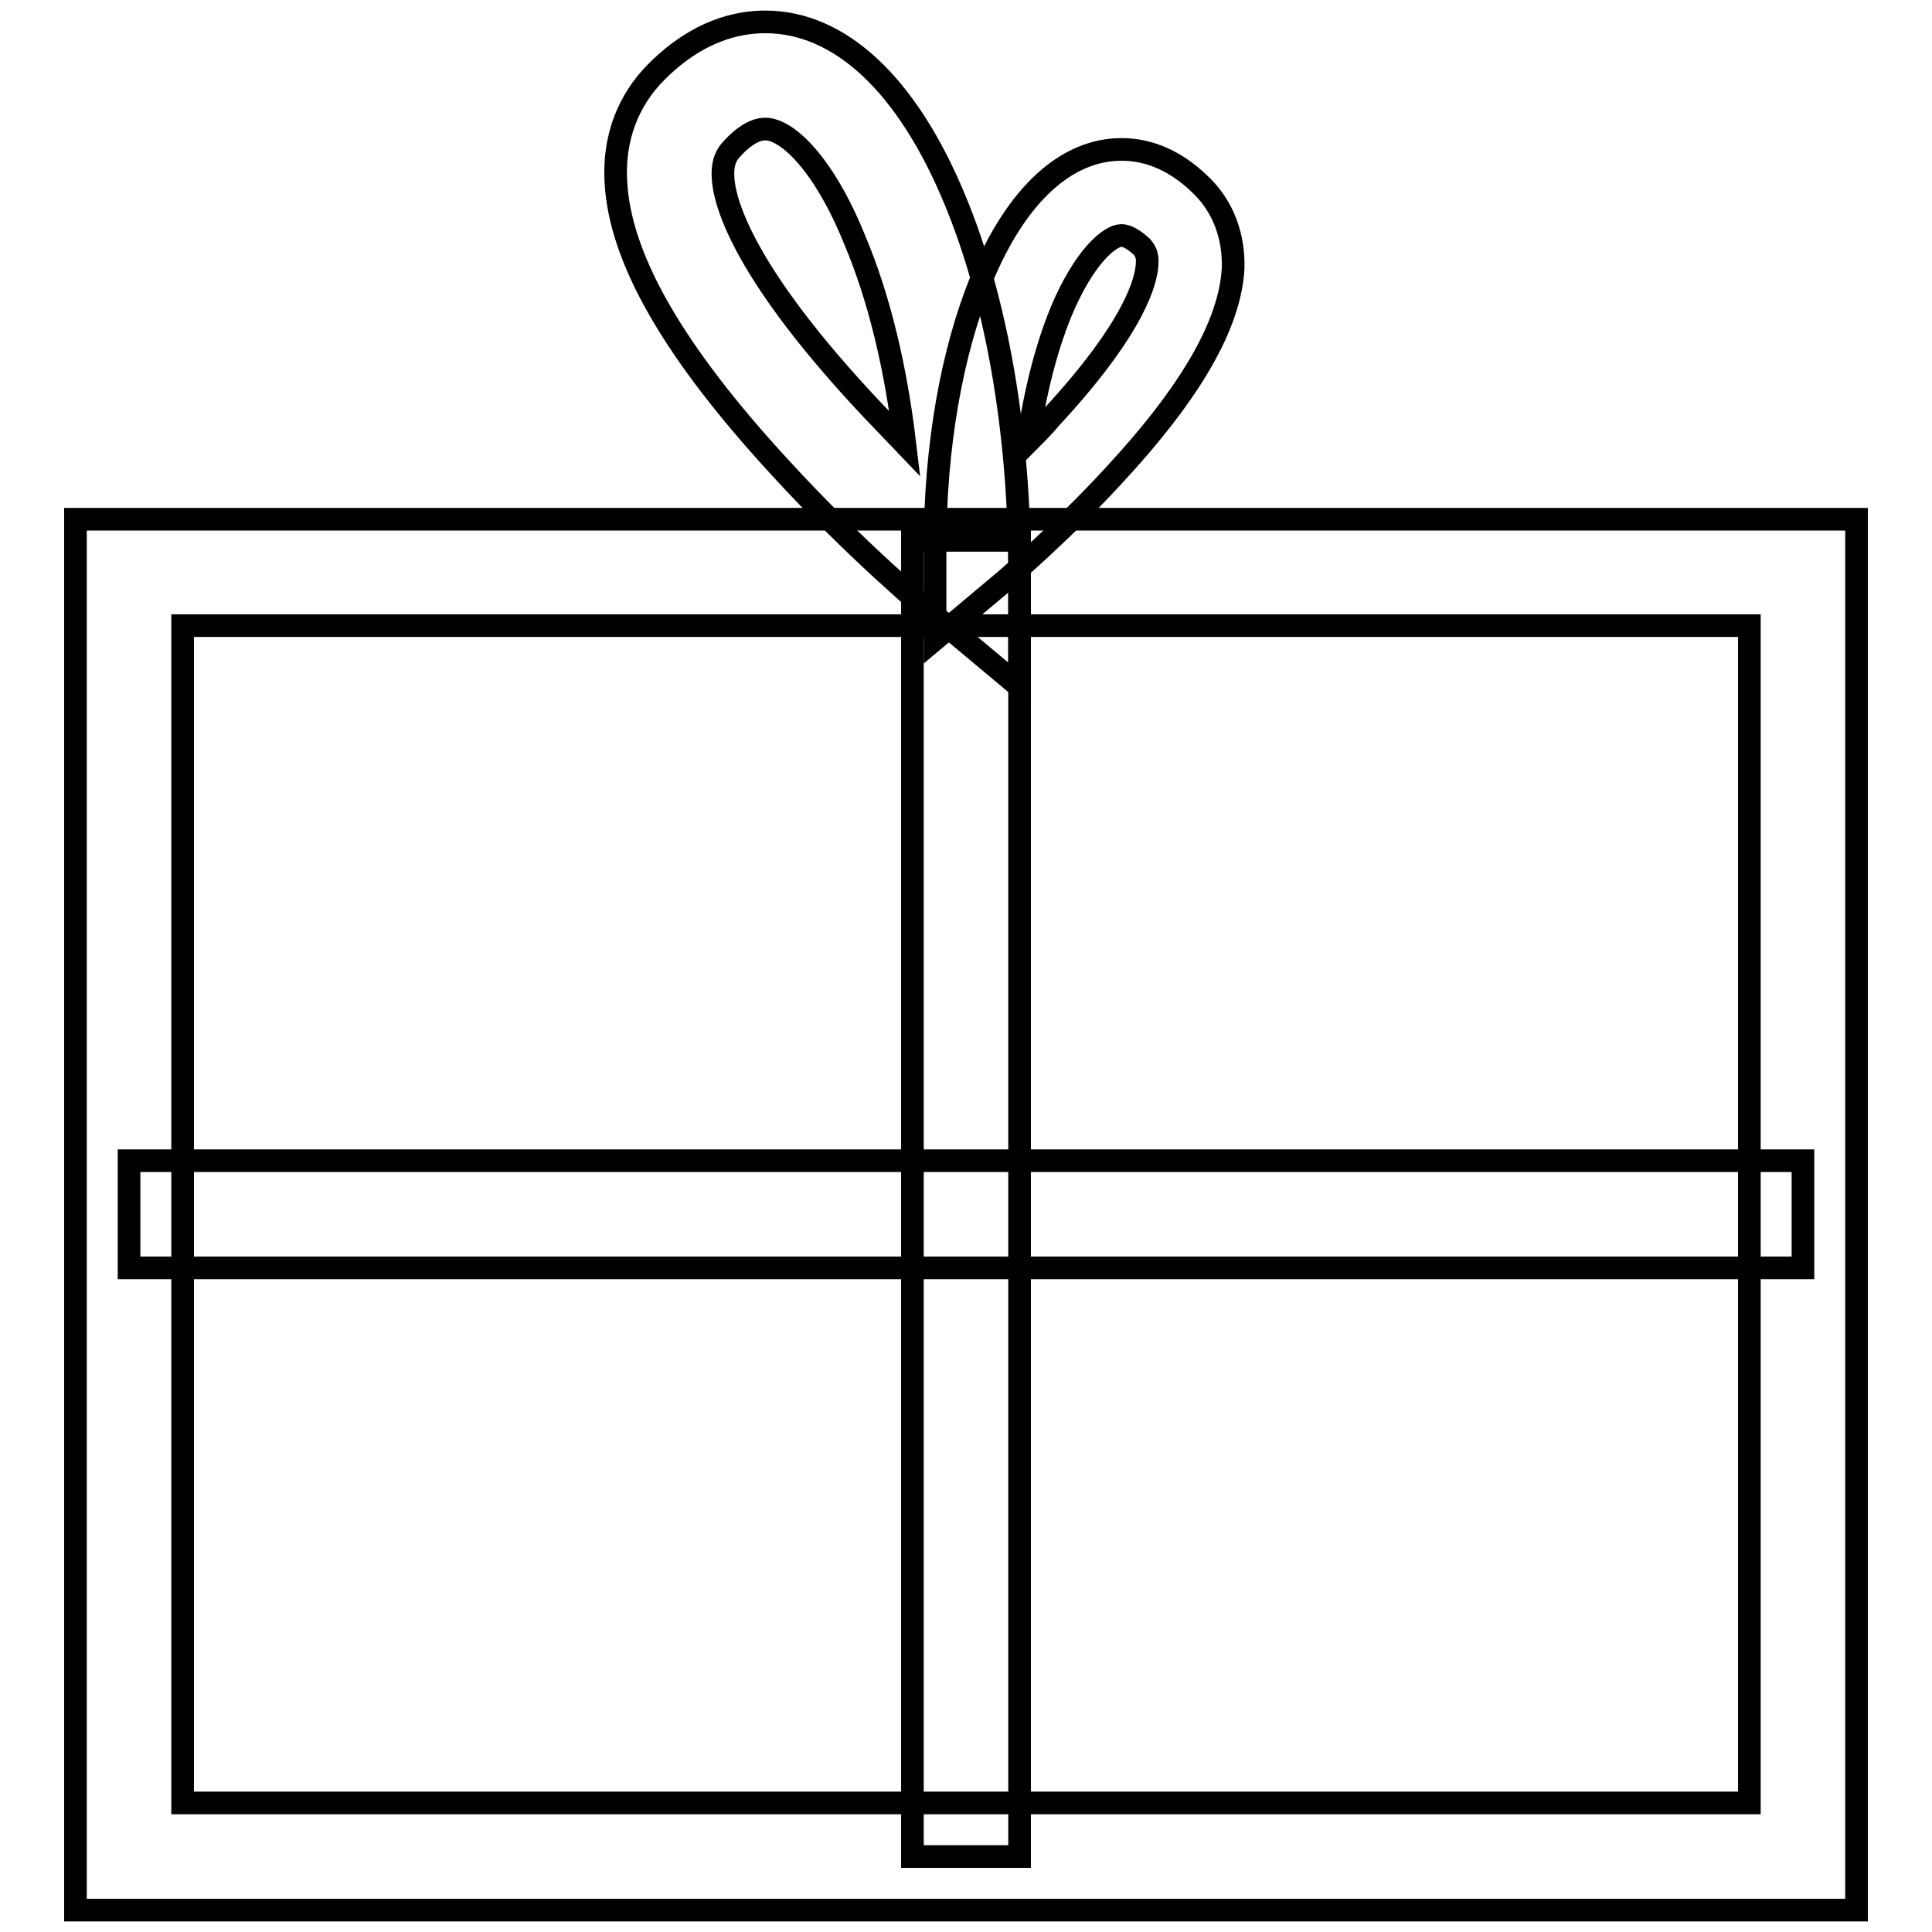
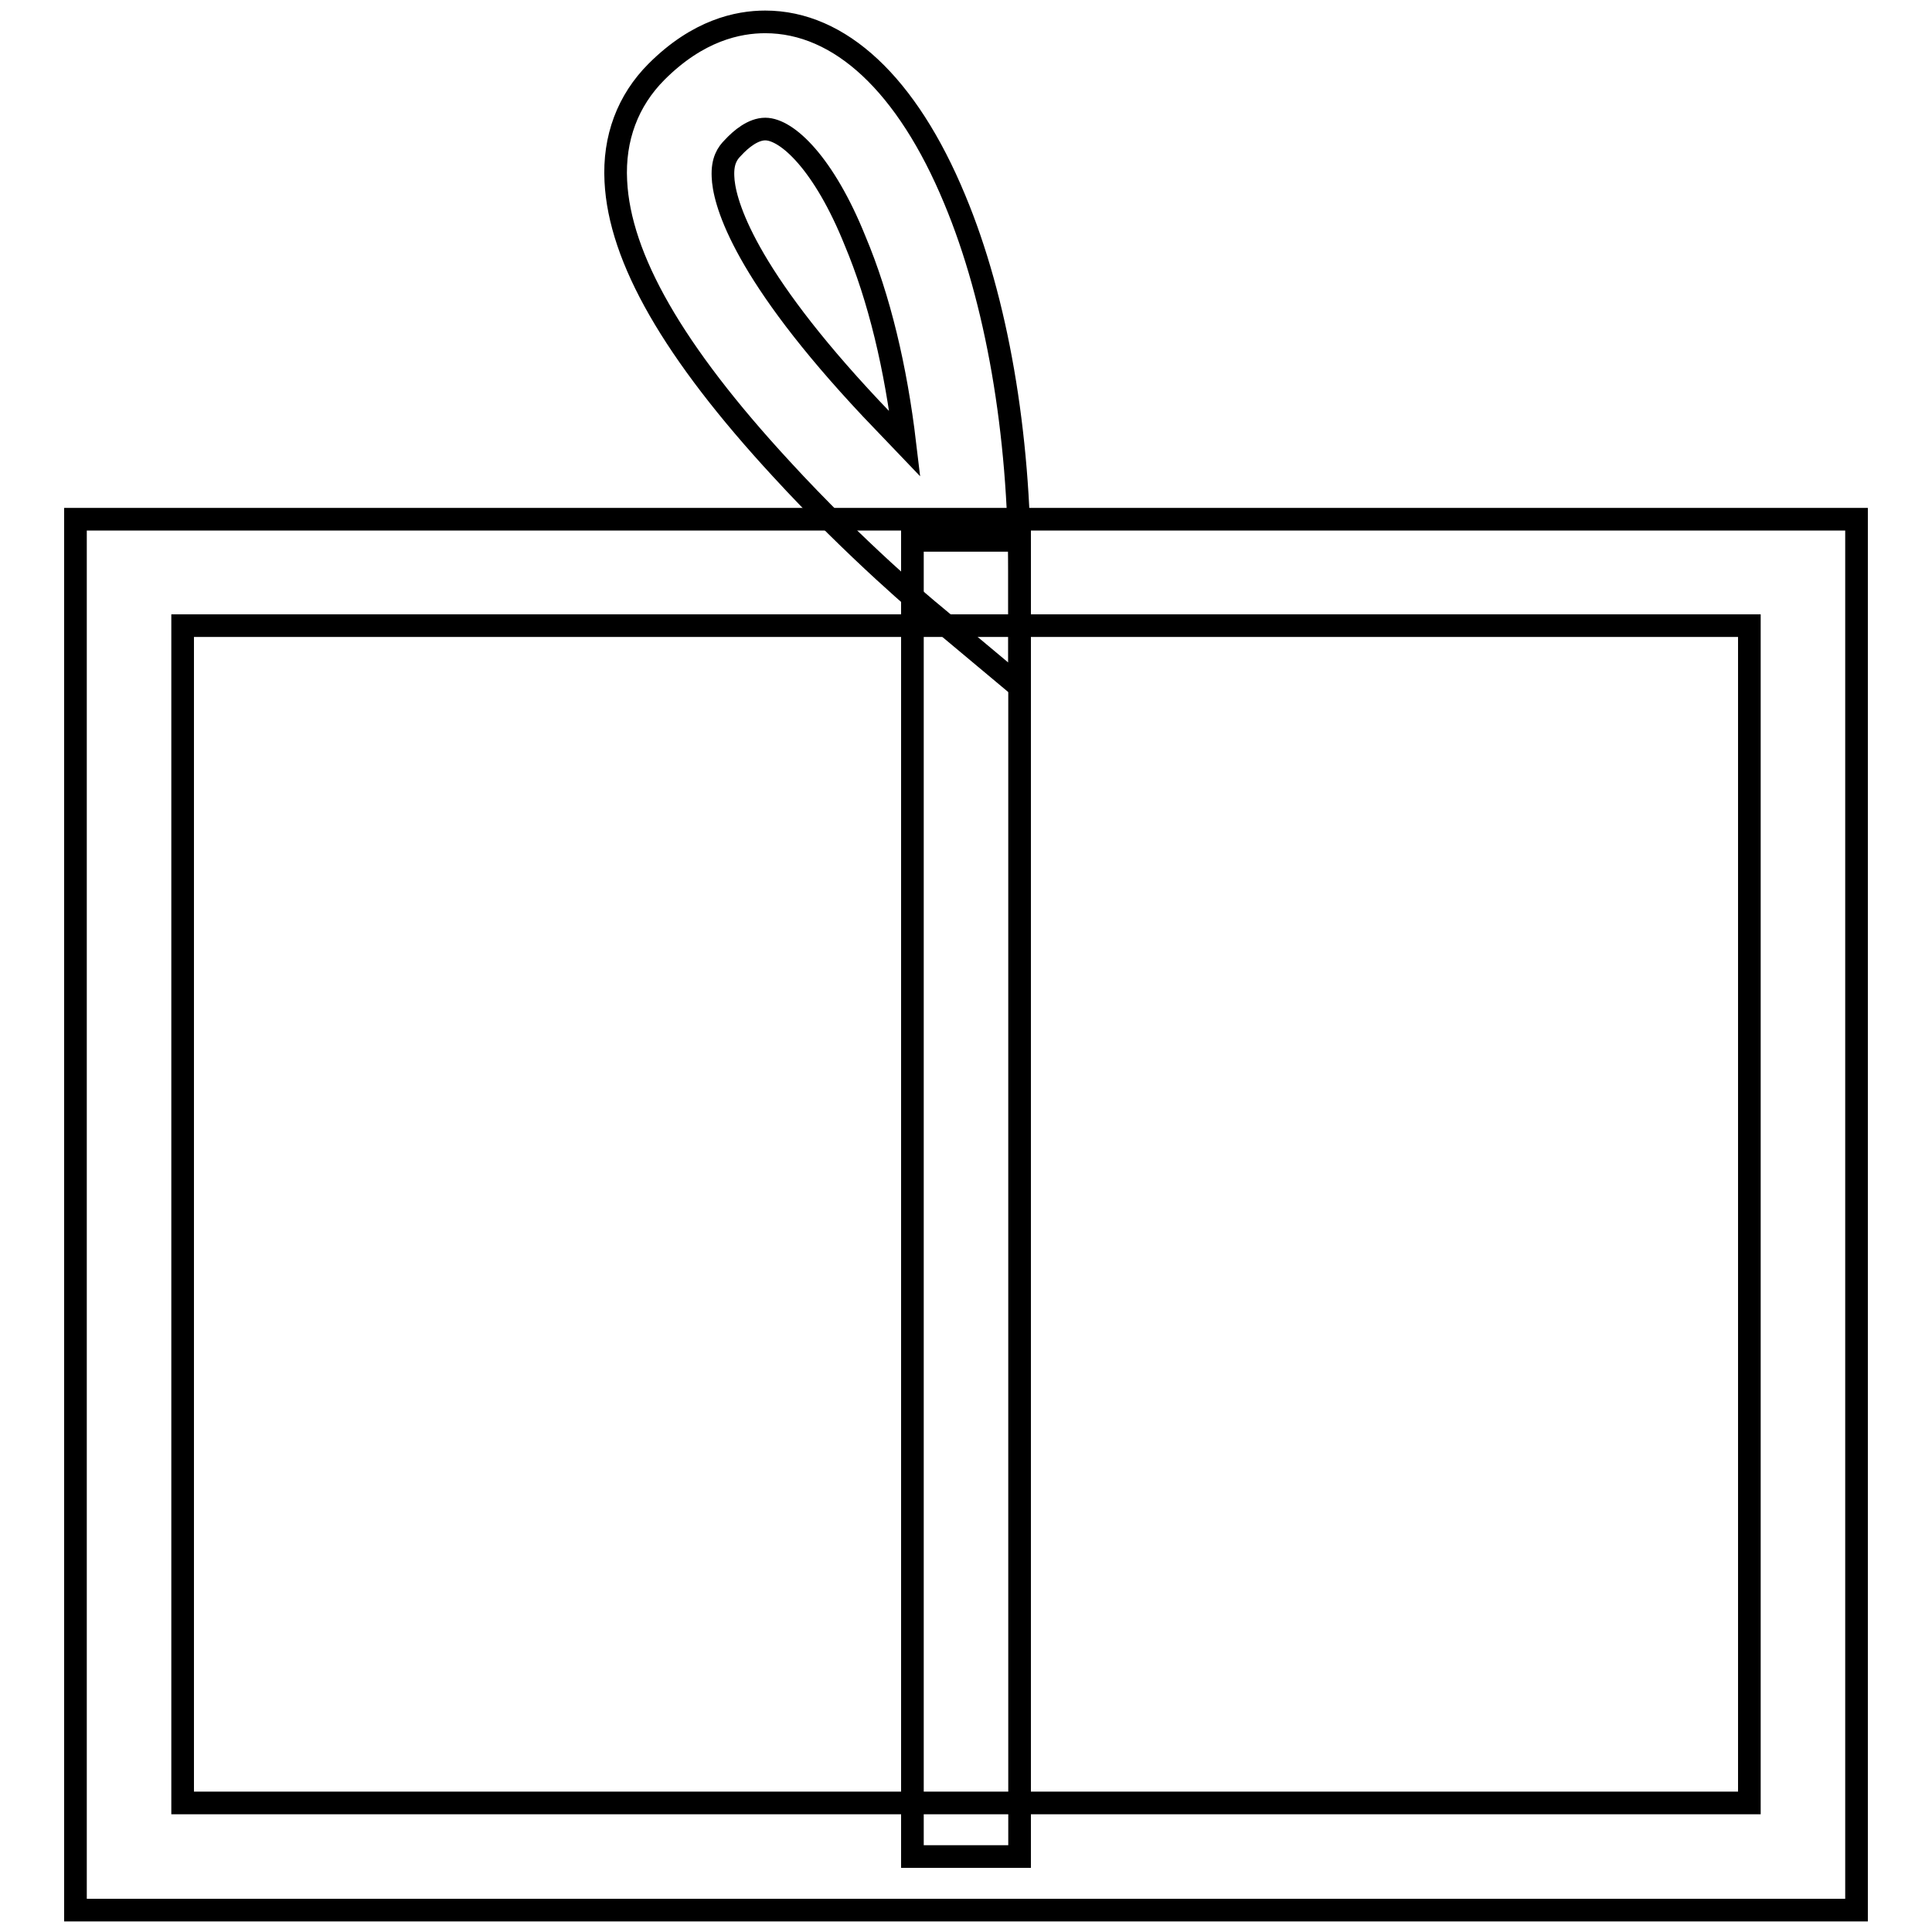
<svg xmlns="http://www.w3.org/2000/svg" version="1.1" x="0px" y="0px" viewBox="0 0 256 256" enable-background="new 0 0 256 256" xml:space="preserve">
  <g>
    <g>
      <path stroke-width="3" fill-opacity="0" stroke="#000000" d="M246,253.1H10V68.8h236L246,253.1L246,253.1z M24.2,238.9h207.6v-156H24.2V238.9z" />
      <path stroke-width="3" fill-opacity="0" stroke="#000000" d="M120.9,71.6h14.2V246h-14.2V71.6z" />
-       <path stroke-width="3" fill-opacity="0" stroke="#000000" d="M17.1,153.8h221.8V168H17.1V153.8L17.1,153.8z" />
      <path stroke-width="3" fill-opacity="0" stroke="#000000" d="M135.1,91l-11.6-9.7c-0.4-0.3-10.1-8.4-20-19.2C89.2,46.6,82.1,34.2,81.6,24c-0.3-5.7,1.6-10.7,5.4-14.5c5.5-5.5,10.8-6.6,14.4-6.6c9.9,0,18.8,8.3,25.1,23.5c5.6,13.4,8.6,31,8.6,49.4V91z M101.4,17.1c-1.6,0-3.2,1.3-4.3,2.5c-0.7,0.7-1.4,1.7-1.3,3.8c0.1,3,2.2,11.8,18.1,29.1c2,2.2,4.1,4.3,6,6.3c-1.2-10.1-3.4-19.3-6.6-26.9C109.2,21.7,104.3,17.1,101.4,17.1z" />
-       <path stroke-width="3" fill-opacity="0" stroke="#000000" d="M123.9,84.7V72.5c0-13.3,2.2-25.9,6.2-35.6c4.6-11.1,11.2-17.1,18.5-17.1c2.7,0,6.6,0.8,10.7,4.9c2.8,2.8,4.2,6.6,4.1,10.8C163,43,157.8,52,147.5,63.1c-7.1,7.7-14,13.5-14.3,13.8L123.9,84.7z M148.6,31.2c-1.5,0-4.9,2.7-8,10.1c-2,4.9-3.5,10.8-4.4,17.3c1-1,2.1-2.1,3.1-3.3C150.5,43.2,151.9,37.1,152,35c0.1-1.3-0.3-1.8-0.7-2.3C150.2,31.7,149.3,31.2,148.6,31.2z" />
    </g>
  </g>
</svg>